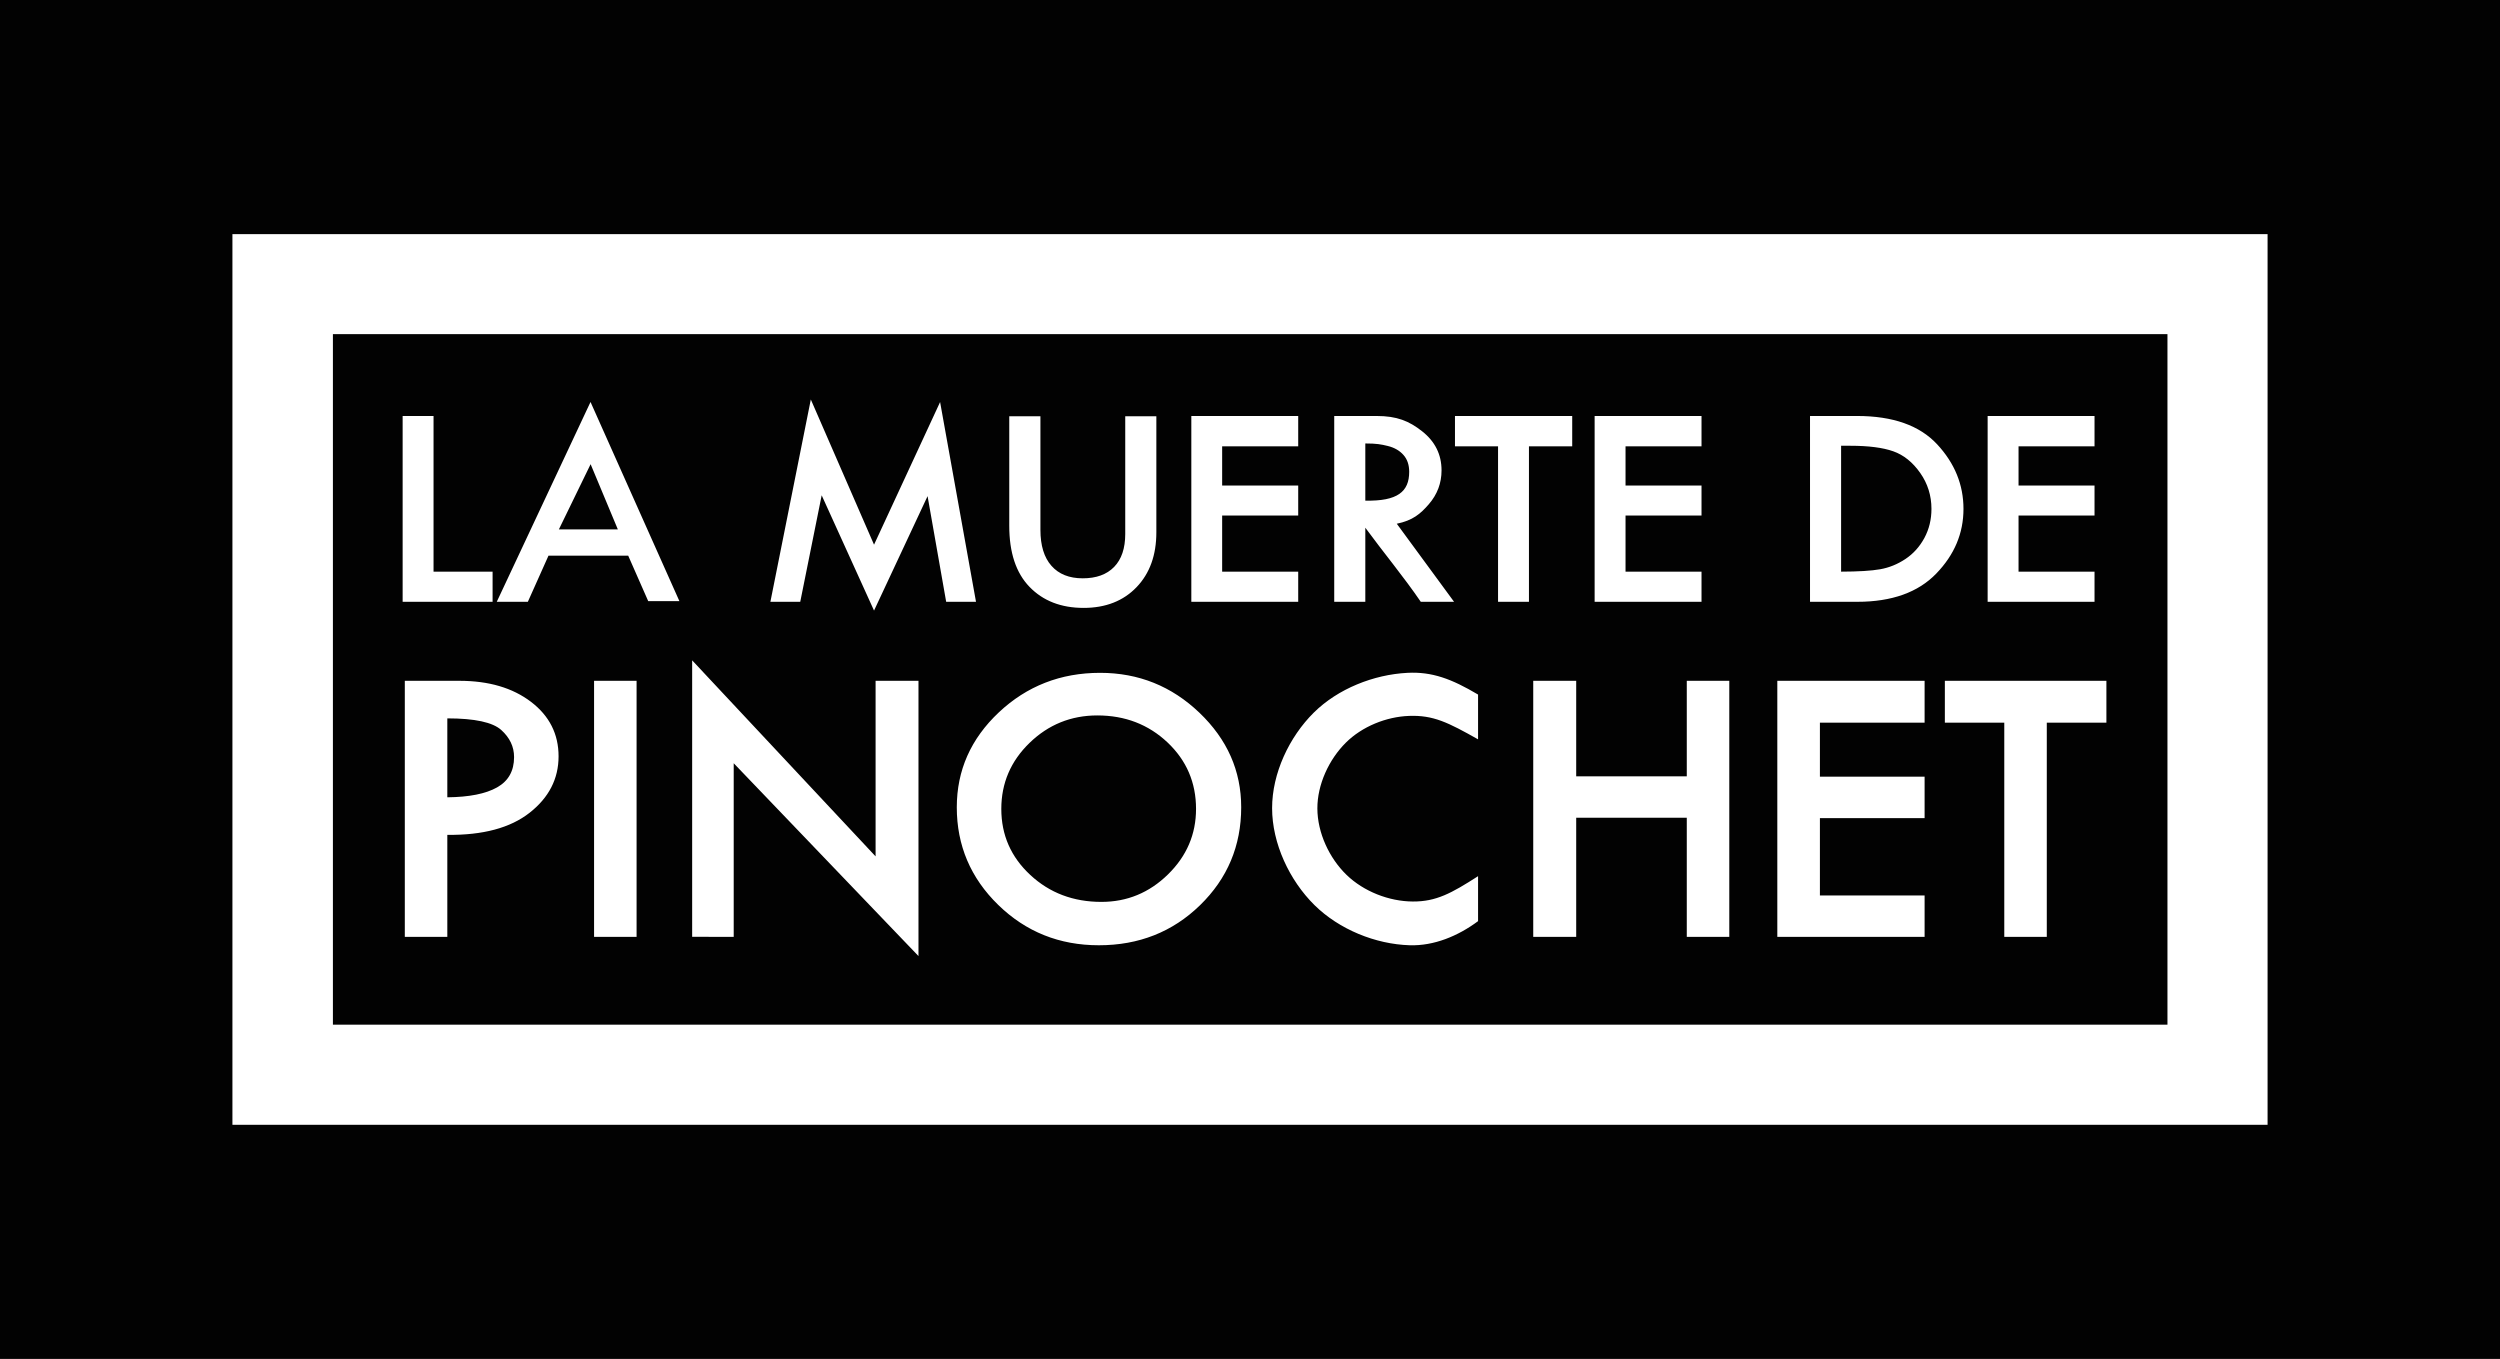
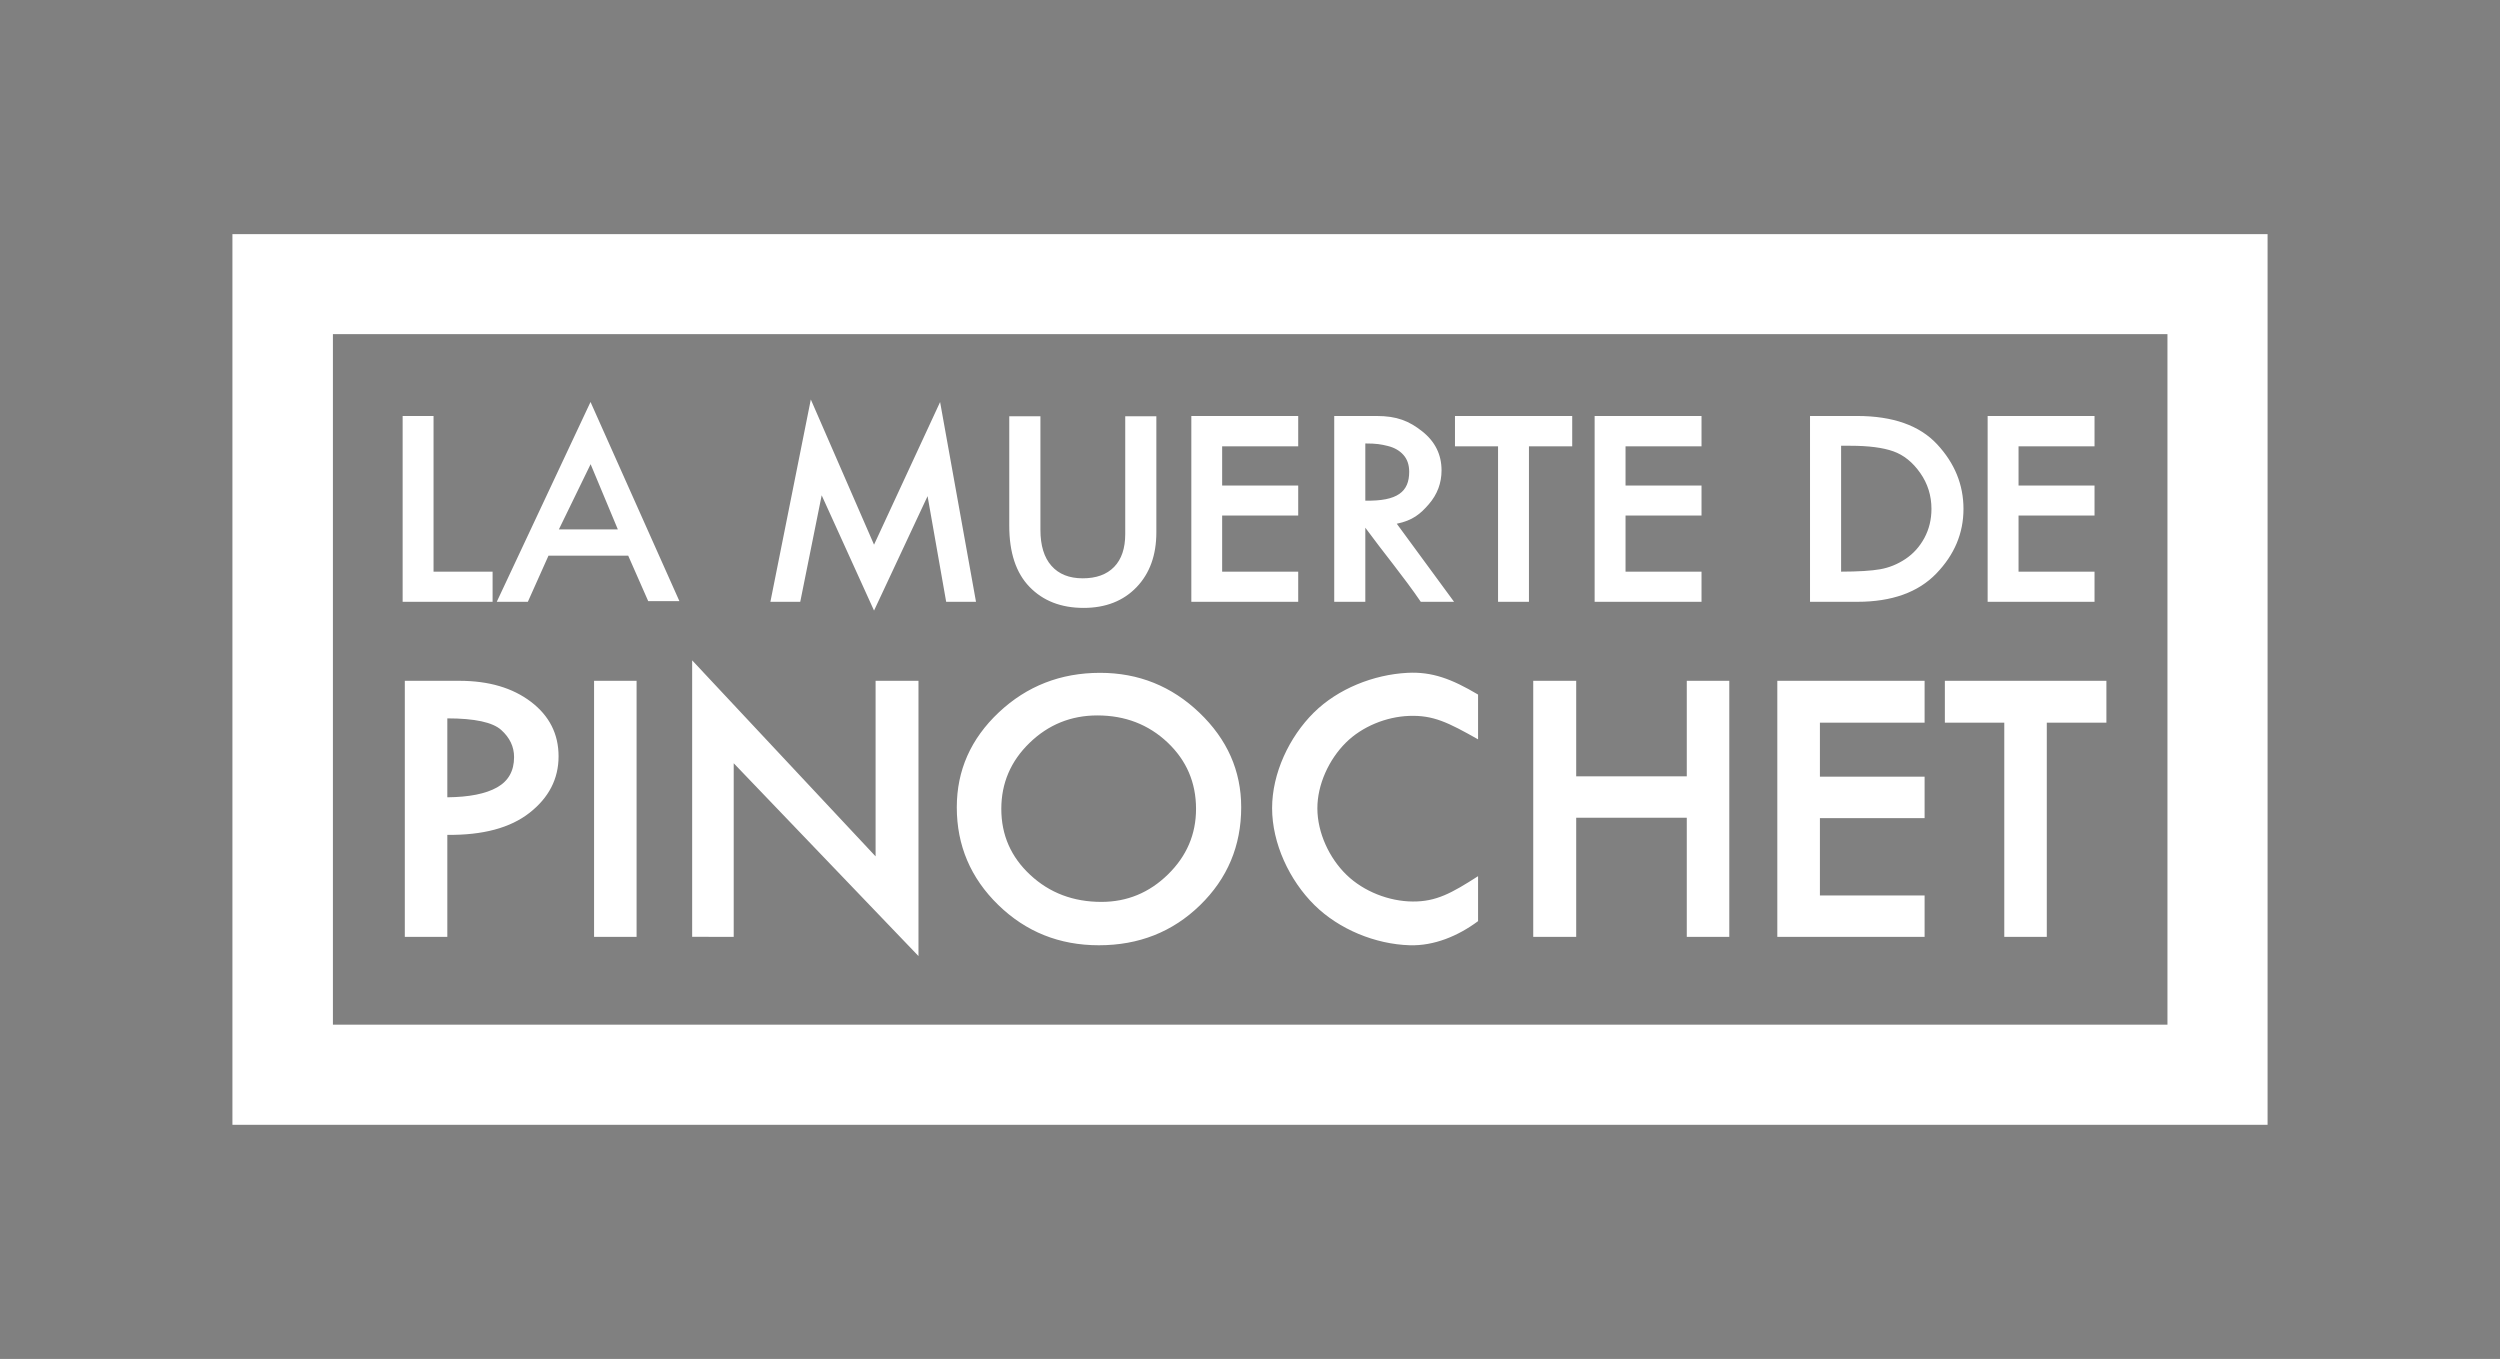
<svg xmlns="http://www.w3.org/2000/svg" width="365pt" height="198.4pt" viewBox="0 0 365 198.4" version="1.1">
  <rect x="0" y="0" width="365" height="198.4" fill="#808080" stroke="none" />
  <defs>
    <clipPath id="clip1">
      <path d="M 0 0 L 365 0 L 365 198.398 L 0 198.398 Z M 0 0 " />
    </clipPath>
  </defs>
  <g id="surface1">
    <g clip-path="url(#clip1)" clip-rule="nonzero">
-       <path style=" stroke:none;fill-rule:nonzero;fill:rgb(0.8%,0.8%,0.8%);fill-opacity:1;" d="M 0 -0.004 L 365 -0.004 L 365 198.398 L 0 198.398 L 0 -0.004 " />
-     </g>
+       </g>
    <path style=" stroke:none;fill-rule:nonzero;fill:rgb(100%,100%,100%);fill-opacity:1;" d="M 65.309 104.883 C 69.312 104.883 71.934 105.453 73.18 106.578 C 74.426 107.699 75.055 109.016 75.055 110.535 C 75.055 112.559 74.223 114.031 72.57 114.961 C 70.914 115.895 68.488 116.375 65.309 116.406 Z M 160.211 104.453 C 164.258 104.453 167.672 105.77 170.457 108.395 C 173.238 111.023 174.621 114.262 174.621 118.102 C 174.621 121.801 173.258 124.988 170.527 127.664 C 167.793 130.34 164.555 131.676 160.809 131.676 C 156.703 131.676 153.246 130.367 150.426 127.746 C 147.602 125.129 146.191 121.914 146.191 118.102 C 146.191 114.344 147.562 111.133 150.312 108.465 C 153.062 105.797 156.367 104.453 160.211 104.453 Z M 283.949 99.398 L 283.949 105.508 L 292.625 105.508 L 292.625 136.785 L 298.832 136.785 L 298.832 105.508 L 307.535 105.508 L 307.535 99.398 Z M 259.488 99.398 L 259.488 136.785 L 280.992 136.785 L 280.992 130.734 L 265.707 130.734 L 265.707 119.445 L 280.992 119.445 L 280.992 113.395 L 265.707 113.395 L 265.707 105.508 L 280.992 105.508 L 280.992 99.398 Z M 223.852 99.398 L 223.852 136.785 L 230.125 136.785 L 230.125 119.391 L 246.27 119.391 L 246.27 136.785 L 252.477 136.785 L 252.477 99.398 L 246.27 99.398 L 246.27 113.34 L 230.125 113.34 L 230.125 99.398 Z M 86.734 99.398 L 86.734 136.785 L 92.941 136.785 L 92.941 99.398 Z M 59.102 99.398 L 59.102 136.785 L 65.309 136.785 L 65.309 121.891 C 70.5 121.945 74.5 120.879 77.316 118.668 C 80.133 116.461 81.551 113.711 81.551 110.422 C 81.551 107.164 80.207 104.512 77.527 102.469 C 74.844 100.426 71.355 99.398 67.07 99.398 Z M 205.488 98.234 C 200.547 98.488 195.34 100.555 191.82 104.035 C 188.215 107.605 185.727 112.914 185.727 117.988 C 185.73 123.141 188.254 128.531 191.918 132.148 C 195.504 135.684 200.805 137.859 205.836 138.008 C 209.355 138.109 212.848 136.68 215.797 134.488 L 215.797 127.922 C 211.906 130.422 209.676 131.641 206.27 131.621 C 202.793 131.602 199.094 130.152 196.598 127.734 C 194.062 125.281 192.348 121.574 192.336 118.043 C 192.324 114.551 194.02 110.887 196.5 108.422 C 198.867 106.074 202.379 104.645 205.715 104.523 C 209.262 104.391 211.41 105.469 215.797 107.945 L 215.797 101.406 C 211.922 99.109 209.082 98.051 205.488 98.234 Z M 160.613 98.234 C 154.855 98.234 149.922 100.16 145.828 104.008 C 141.738 107.859 139.691 112.473 139.691 117.863 C 139.691 123.438 141.711 128.195 145.746 132.121 C 149.777 136.047 154.672 138.008 160.434 138.008 C 166.266 138.008 171.195 136.066 175.203 132.164 C 179.211 128.262 181.215 123.488 181.215 117.863 C 181.215 112.539 179.176 107.945 175.121 104.062 C 171.066 100.184 166.234 98.234 160.613 98.234 Z M 101.055 96.41 L 101.055 136.773 L 107.121 136.785 L 107.121 111.434 L 134.098 139.586 L 134.098 99.398 L 127.836 99.398 L 127.836 125.031 Z M 86.23 67.77 L 90.207 77.297 L 81.594 77.297 Z M 268.801 65.082 L 270.164 65.082 C 272.793 65.082 274.879 65.348 276.41 65.887 C 277.941 66.426 279.254 67.488 280.352 69.051 C 281.449 70.617 281.992 72.363 281.992 74.301 C 281.992 75.84 281.652 77.25 280.965 78.535 C 280.273 79.816 279.348 80.844 278.188 81.617 C 277.027 82.387 275.805 82.883 274.492 83.113 C 273.23 83.34 271.316 83.453 268.801 83.461 Z M 199.336 64.746 C 200.973 64.746 201.629 64.871 202.605 65.109 C 203.582 65.348 204.352 65.793 204.91 66.43 C 205.469 67.062 205.742 67.875 205.742 68.887 C 205.742 71.781 204.047 73.191 199.336 73.094 Z M 147.352 60.777 L 147.352 76.758 C 147.352 80.68 148.336 83.645 150.309 85.684 C 152.281 87.723 154.914 88.754 158.207 88.754 C 161.426 88.754 164.008 87.738 165.938 85.727 C 167.871 83.711 168.828 81.039 168.828 77.715 L 168.828 60.777 L 164.285 60.777 L 164.285 77.965 C 164.285 80.043 163.75 81.652 162.664 82.77 C 161.578 83.887 160.043 84.434 158.082 84.434 C 156.109 84.434 154.59 83.828 153.516 82.613 C 152.438 81.402 151.902 79.648 151.902 77.355 L 151.902 60.777 Z M 290.195 60.734 L 290.195 87.863 L 305.801 87.863 L 305.801 83.461 L 294.707 83.461 L 294.707 75.27 L 305.801 75.27 L 305.801 70.883 L 294.707 70.883 L 294.707 65.164 L 305.801 65.164 L 305.801 60.734 Z M 264.262 60.734 L 264.262 87.863 L 271.176 87.863 C 276.207 87.863 280.055 86.48 282.699 83.738 C 285.344 81 286.668 77.859 286.668 74.301 C 286.668 70.773 285.387 67.633 282.824 64.871 C 280.262 62.113 276.359 60.734 271.137 60.734 Z M 232.816 60.734 L 232.816 87.863 L 248.422 87.863 L 248.422 83.461 L 237.328 83.461 L 237.328 75.27 L 248.422 75.27 L 248.422 70.883 L 237.328 70.883 L 237.328 65.164 L 248.422 65.164 L 248.422 60.734 Z M 212.426 60.734 L 212.426 65.164 L 218.715 65.164 L 218.715 87.863 L 223.227 87.863 L 223.227 65.164 L 229.543 65.164 L 229.543 60.734 Z M 194.797 60.734 L 194.797 87.863 L 199.336 87.863 L 199.336 77.047 C 201.867 80.508 204.984 84.266 207.434 87.863 L 212.293 87.863 L 203.93 76.465 C 206.258 75.984 207.387 75.031 208.617 73.605 C 209.848 72.18 210.465 70.531 210.465 68.676 C 210.465 66.352 209.512 64.445 207.617 62.957 C 205.727 61.469 203.953 60.734 200.988 60.734 Z M 173.934 60.734 L 173.934 87.863 L 189.539 87.863 L 189.539 83.461 L 178.434 83.461 L 178.434 75.27 L 189.539 75.27 L 189.539 70.883 L 178.434 70.883 L 178.434 65.164 L 189.539 65.164 L 189.539 60.734 Z M 58.785 60.734 L 58.785 87.863 L 71.918 87.863 L 71.918 83.461 L 63.297 83.461 L 63.297 60.734 Z M 86.215 58.688 L 72.527 87.863 L 77.066 87.863 L 80.078 81.129 L 91.719 81.129 L 94.641 87.77 L 99.195 87.77 Z M 118.379 58.324 L 112.477 87.863 L 116.836 87.863 L 119.965 72.312 L 127.609 89.145 L 135.426 72.438 L 138.141 87.863 L 142.496 87.863 L 137.254 58.699 L 127.609 79.523 Z M 48.605 48.781 L 316.449 48.781 L 316.449 149.602 L 48.605 149.602 Z M 33.934 34.18 L 33.934 164.219 L 331.066 164.219 L 331.066 34.18 L 33.934 34.18 " />
  </g>
</svg>